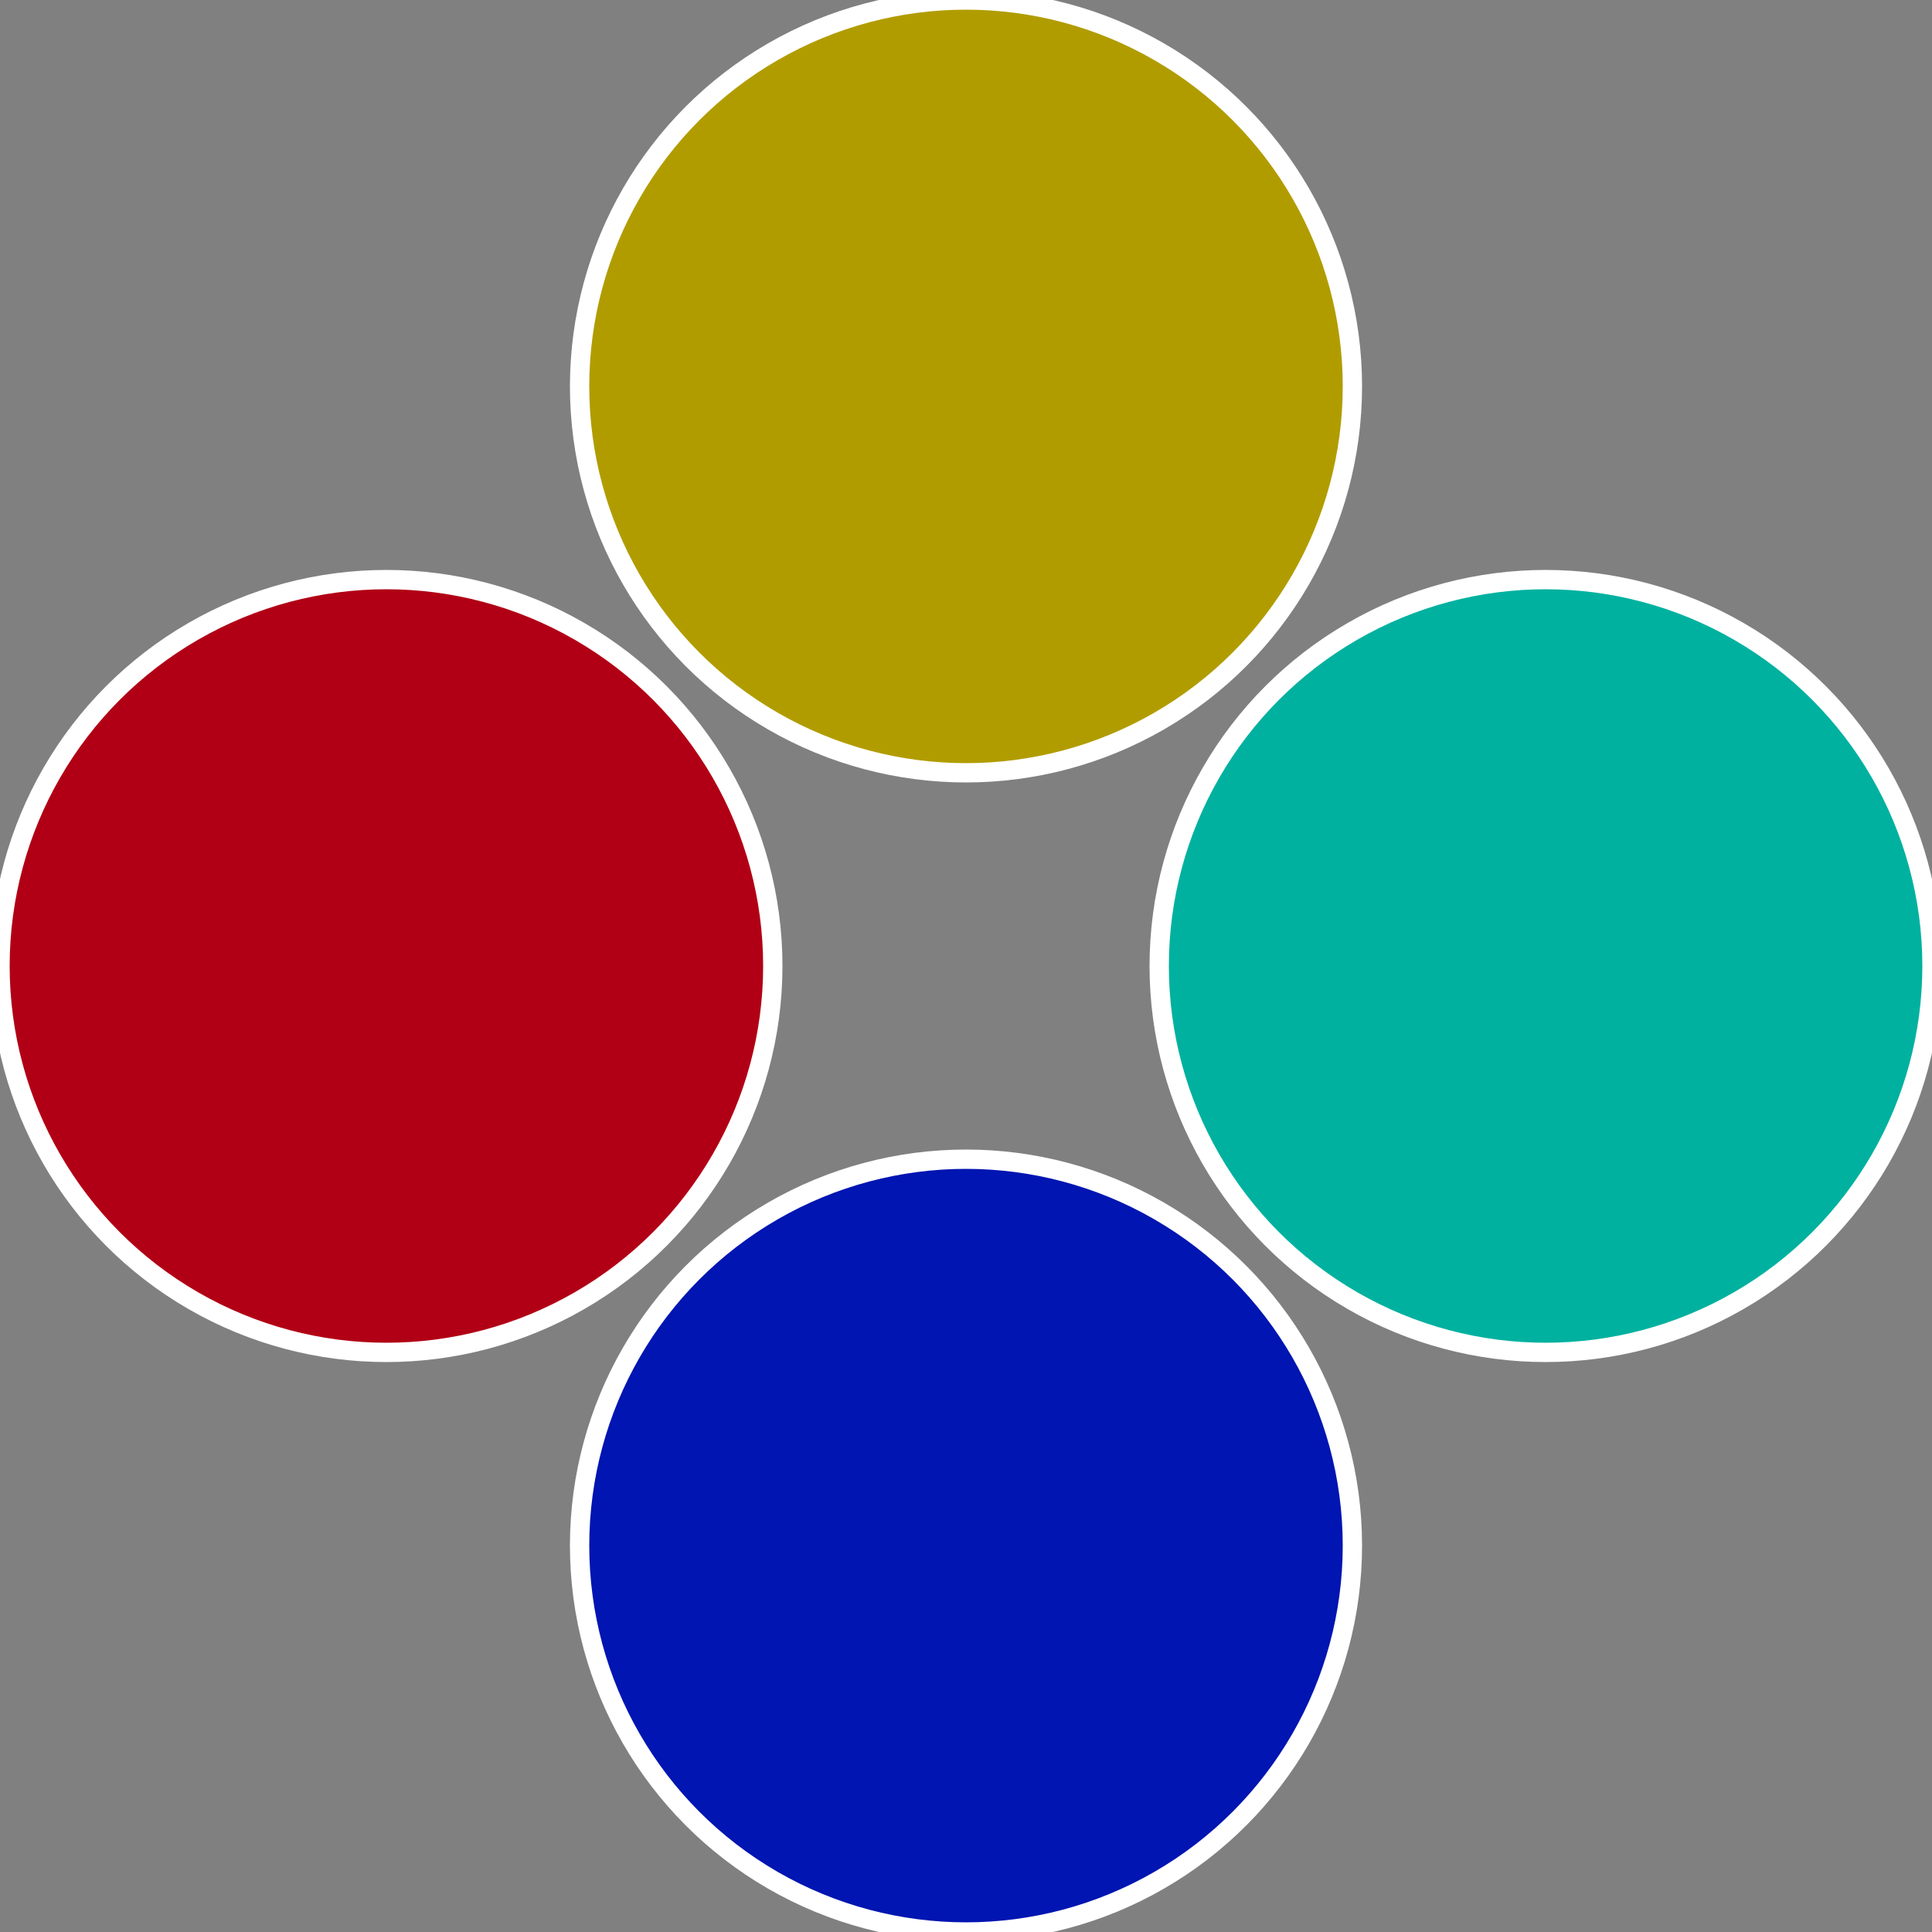
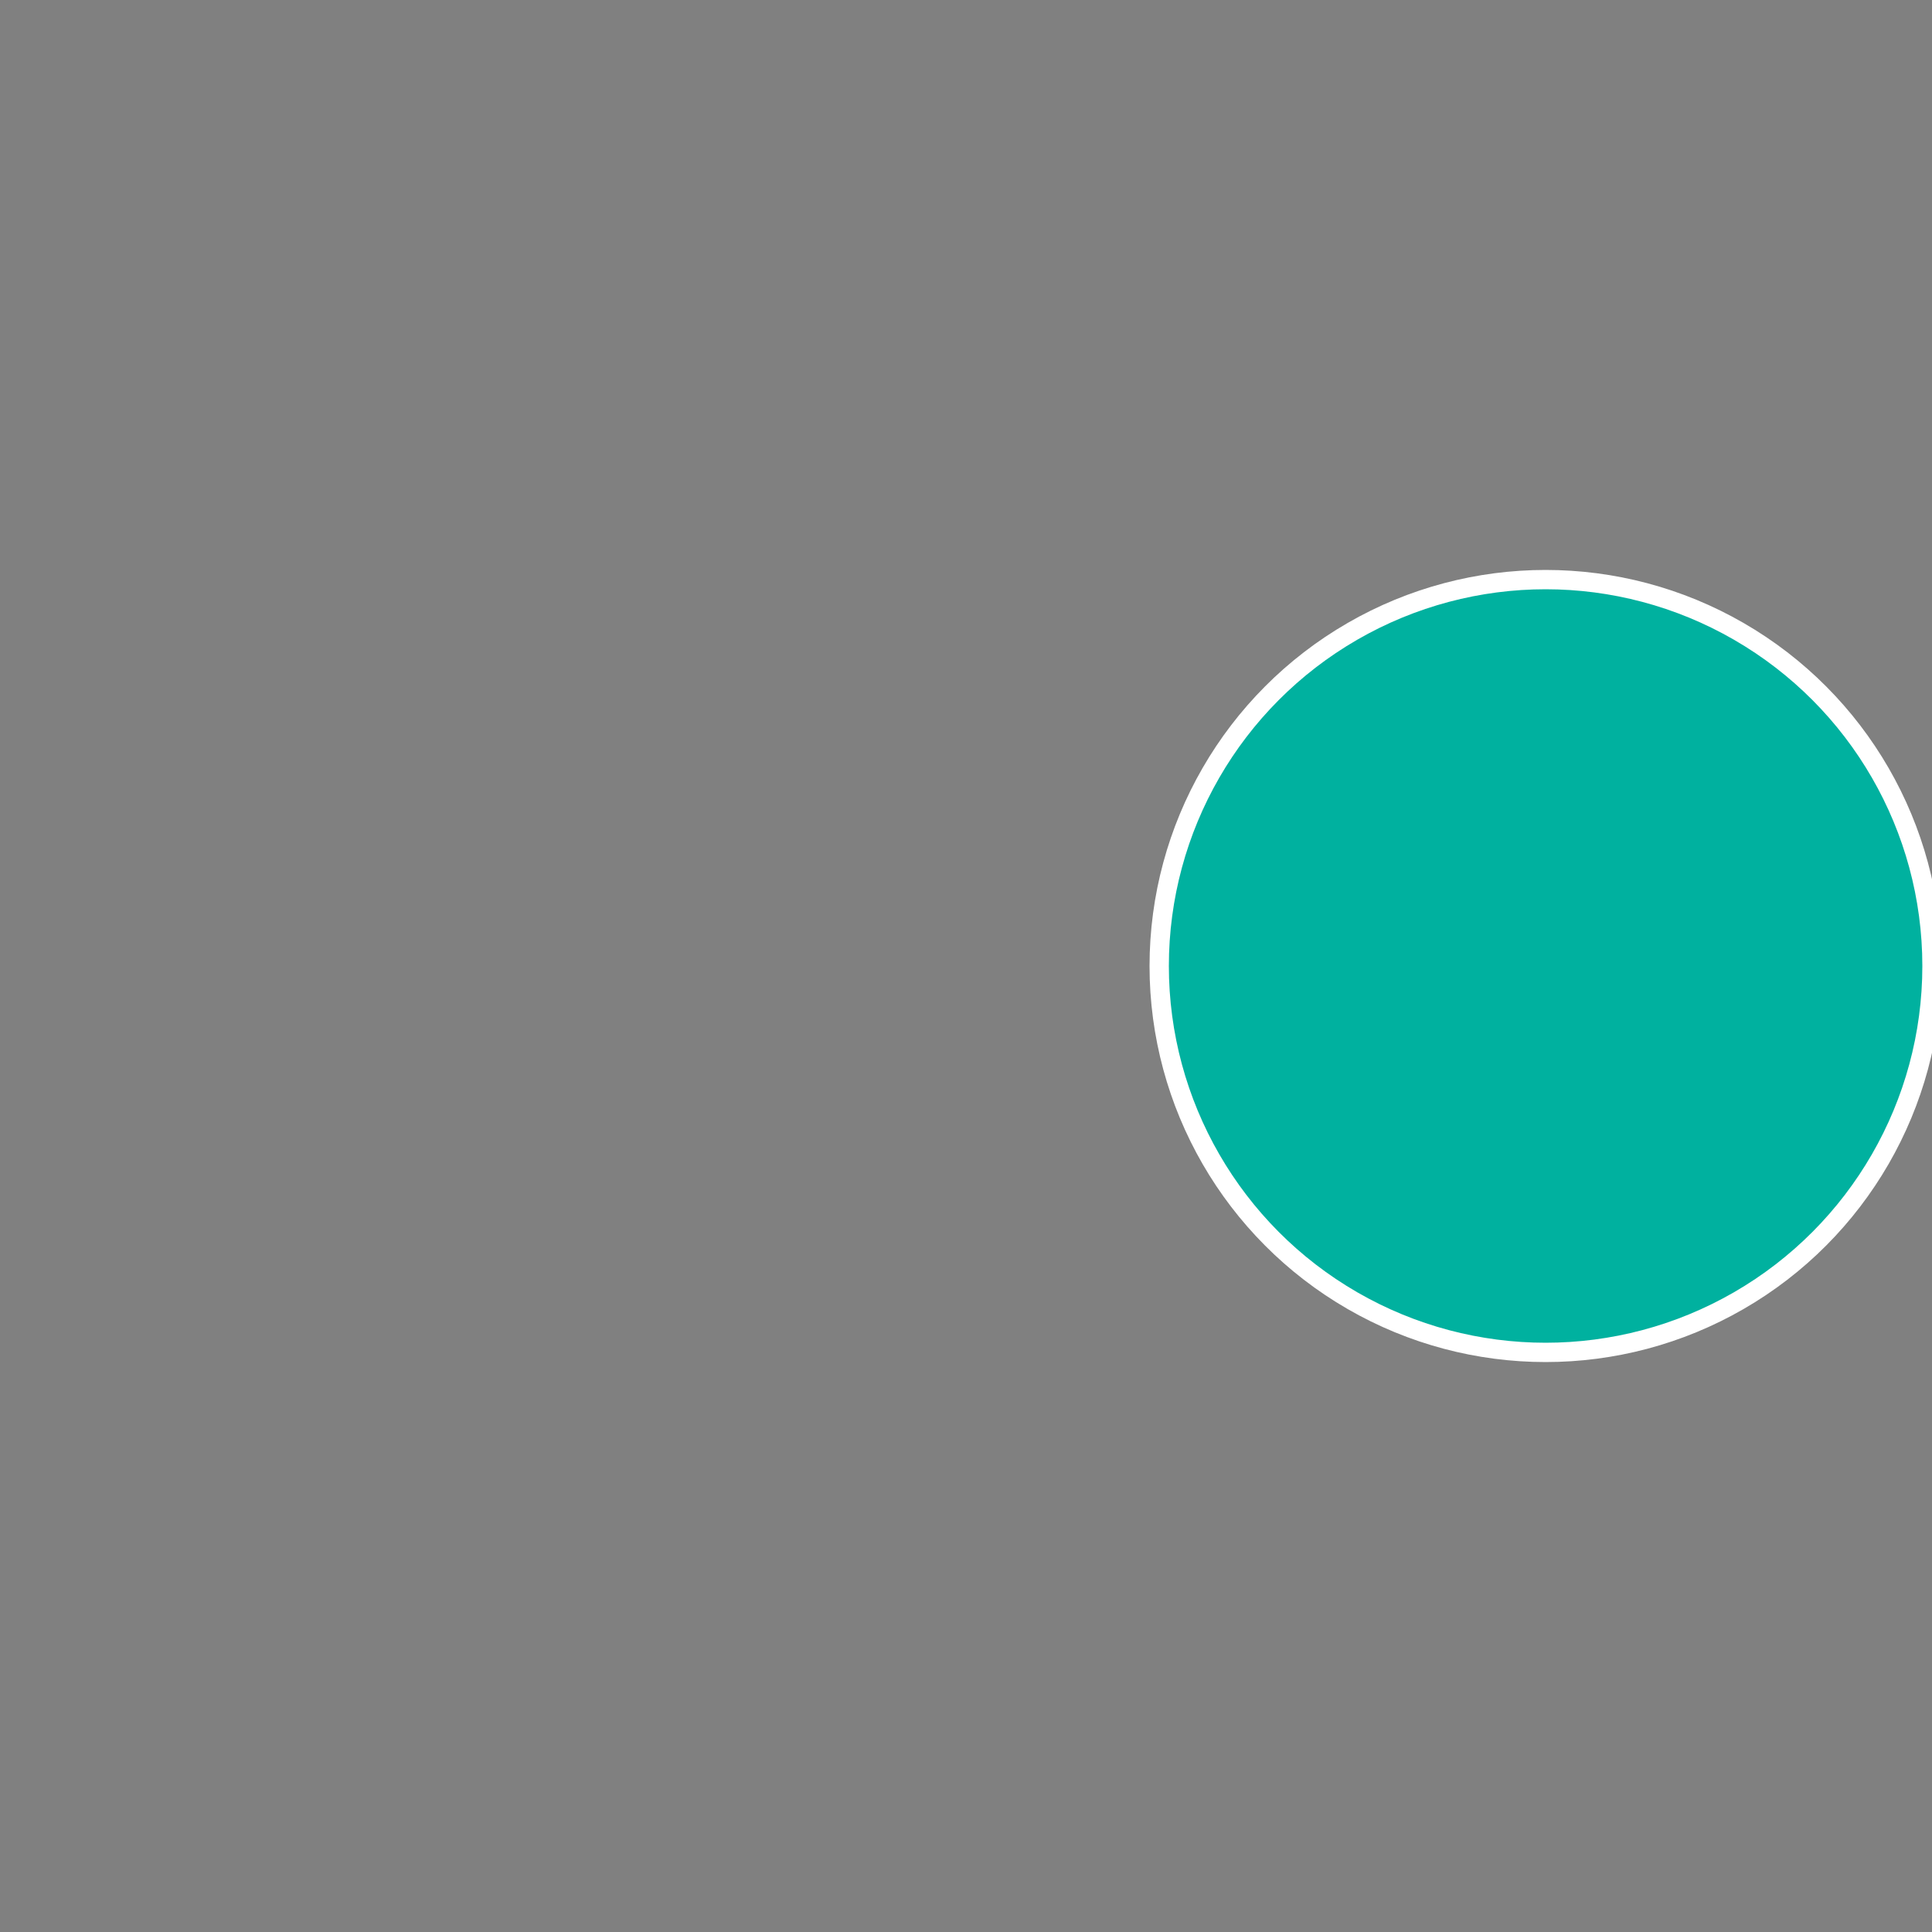
<svg xmlns="http://www.w3.org/2000/svg" width="500" height="500" viewBox="-1 -1 2 2">
  <rect x="-1" y="-1" width="2" height="2" fill="#808080" stroke="none" />
  <circle cx="0.6" cy="0" r="0.4" fill="#00b19f" stroke="#fff" stroke-width="1%" />
-   <circle cx="3.6739403974421E-17" cy="0.6" r="0.4" fill="#0015b1" stroke="#fff" stroke-width="1%" />
-   <circle cx="-0.6" cy="7.3478807948841E-17" r="0.4" fill="#b10015" stroke="#fff" stroke-width="1%" />
-   <circle cx="-1.1021821192326E-16" cy="-0.6" r="0.4" fill="#b19c00" stroke="#fff" stroke-width="1%" />
</svg>